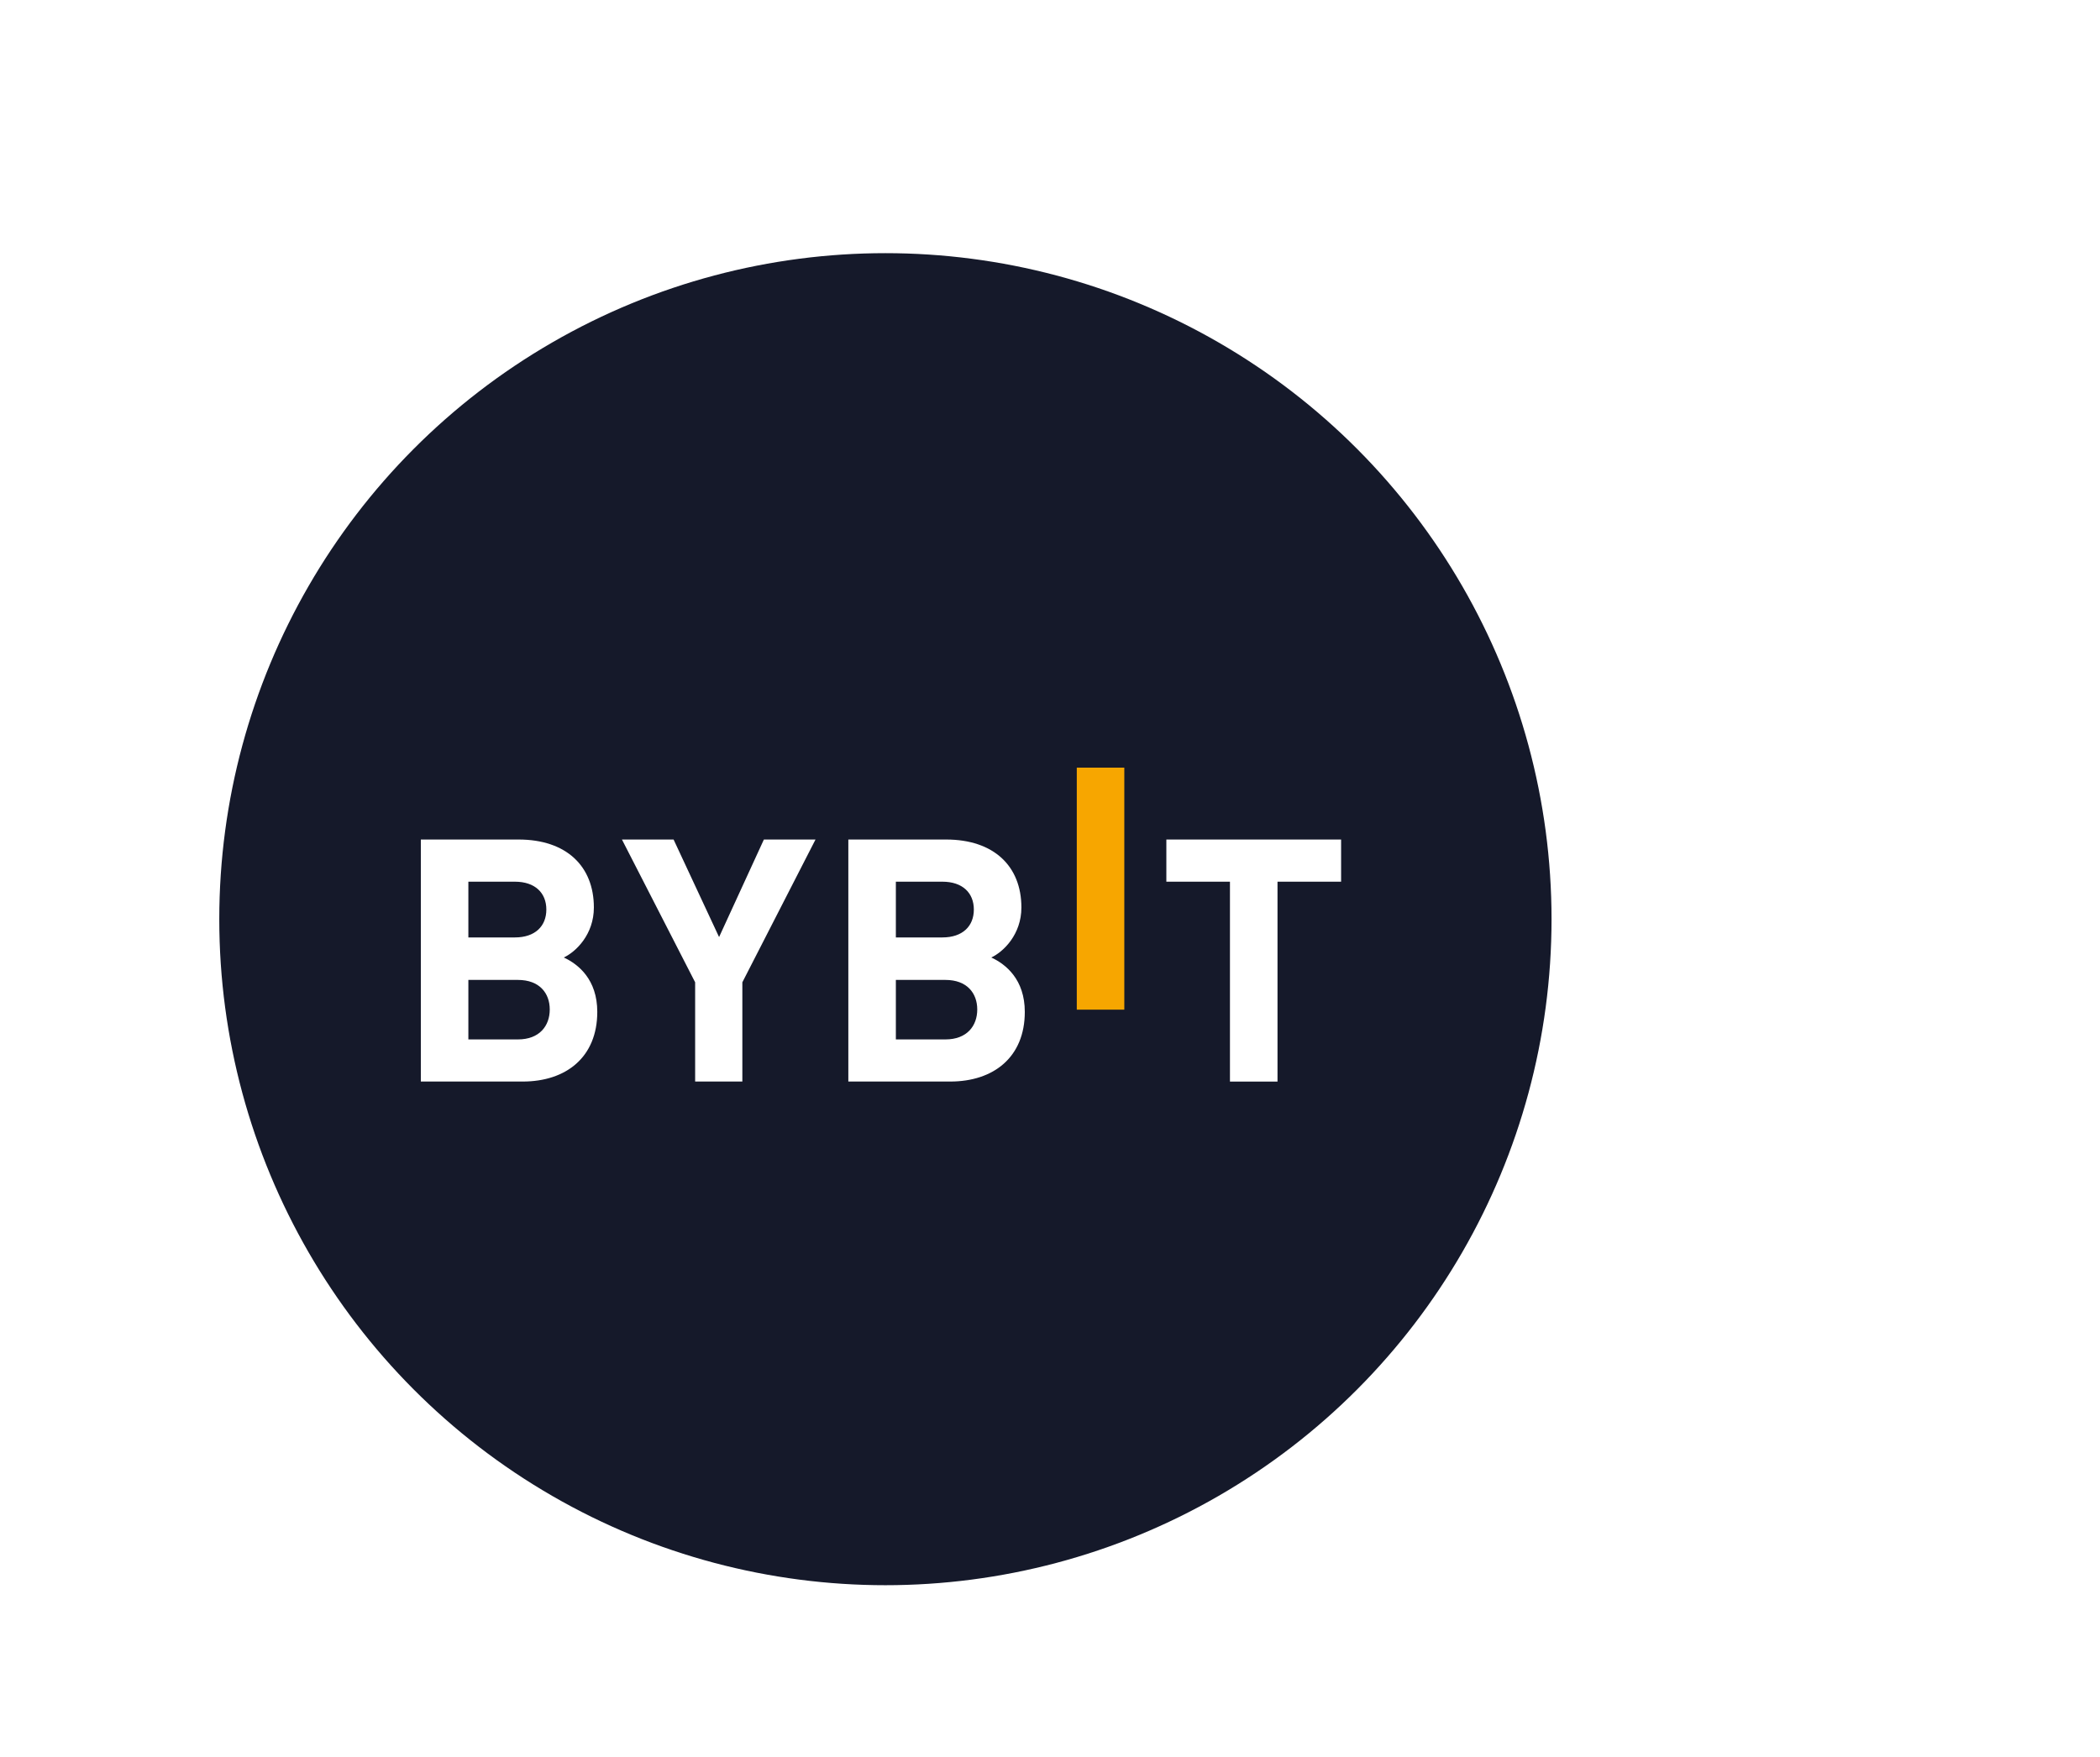
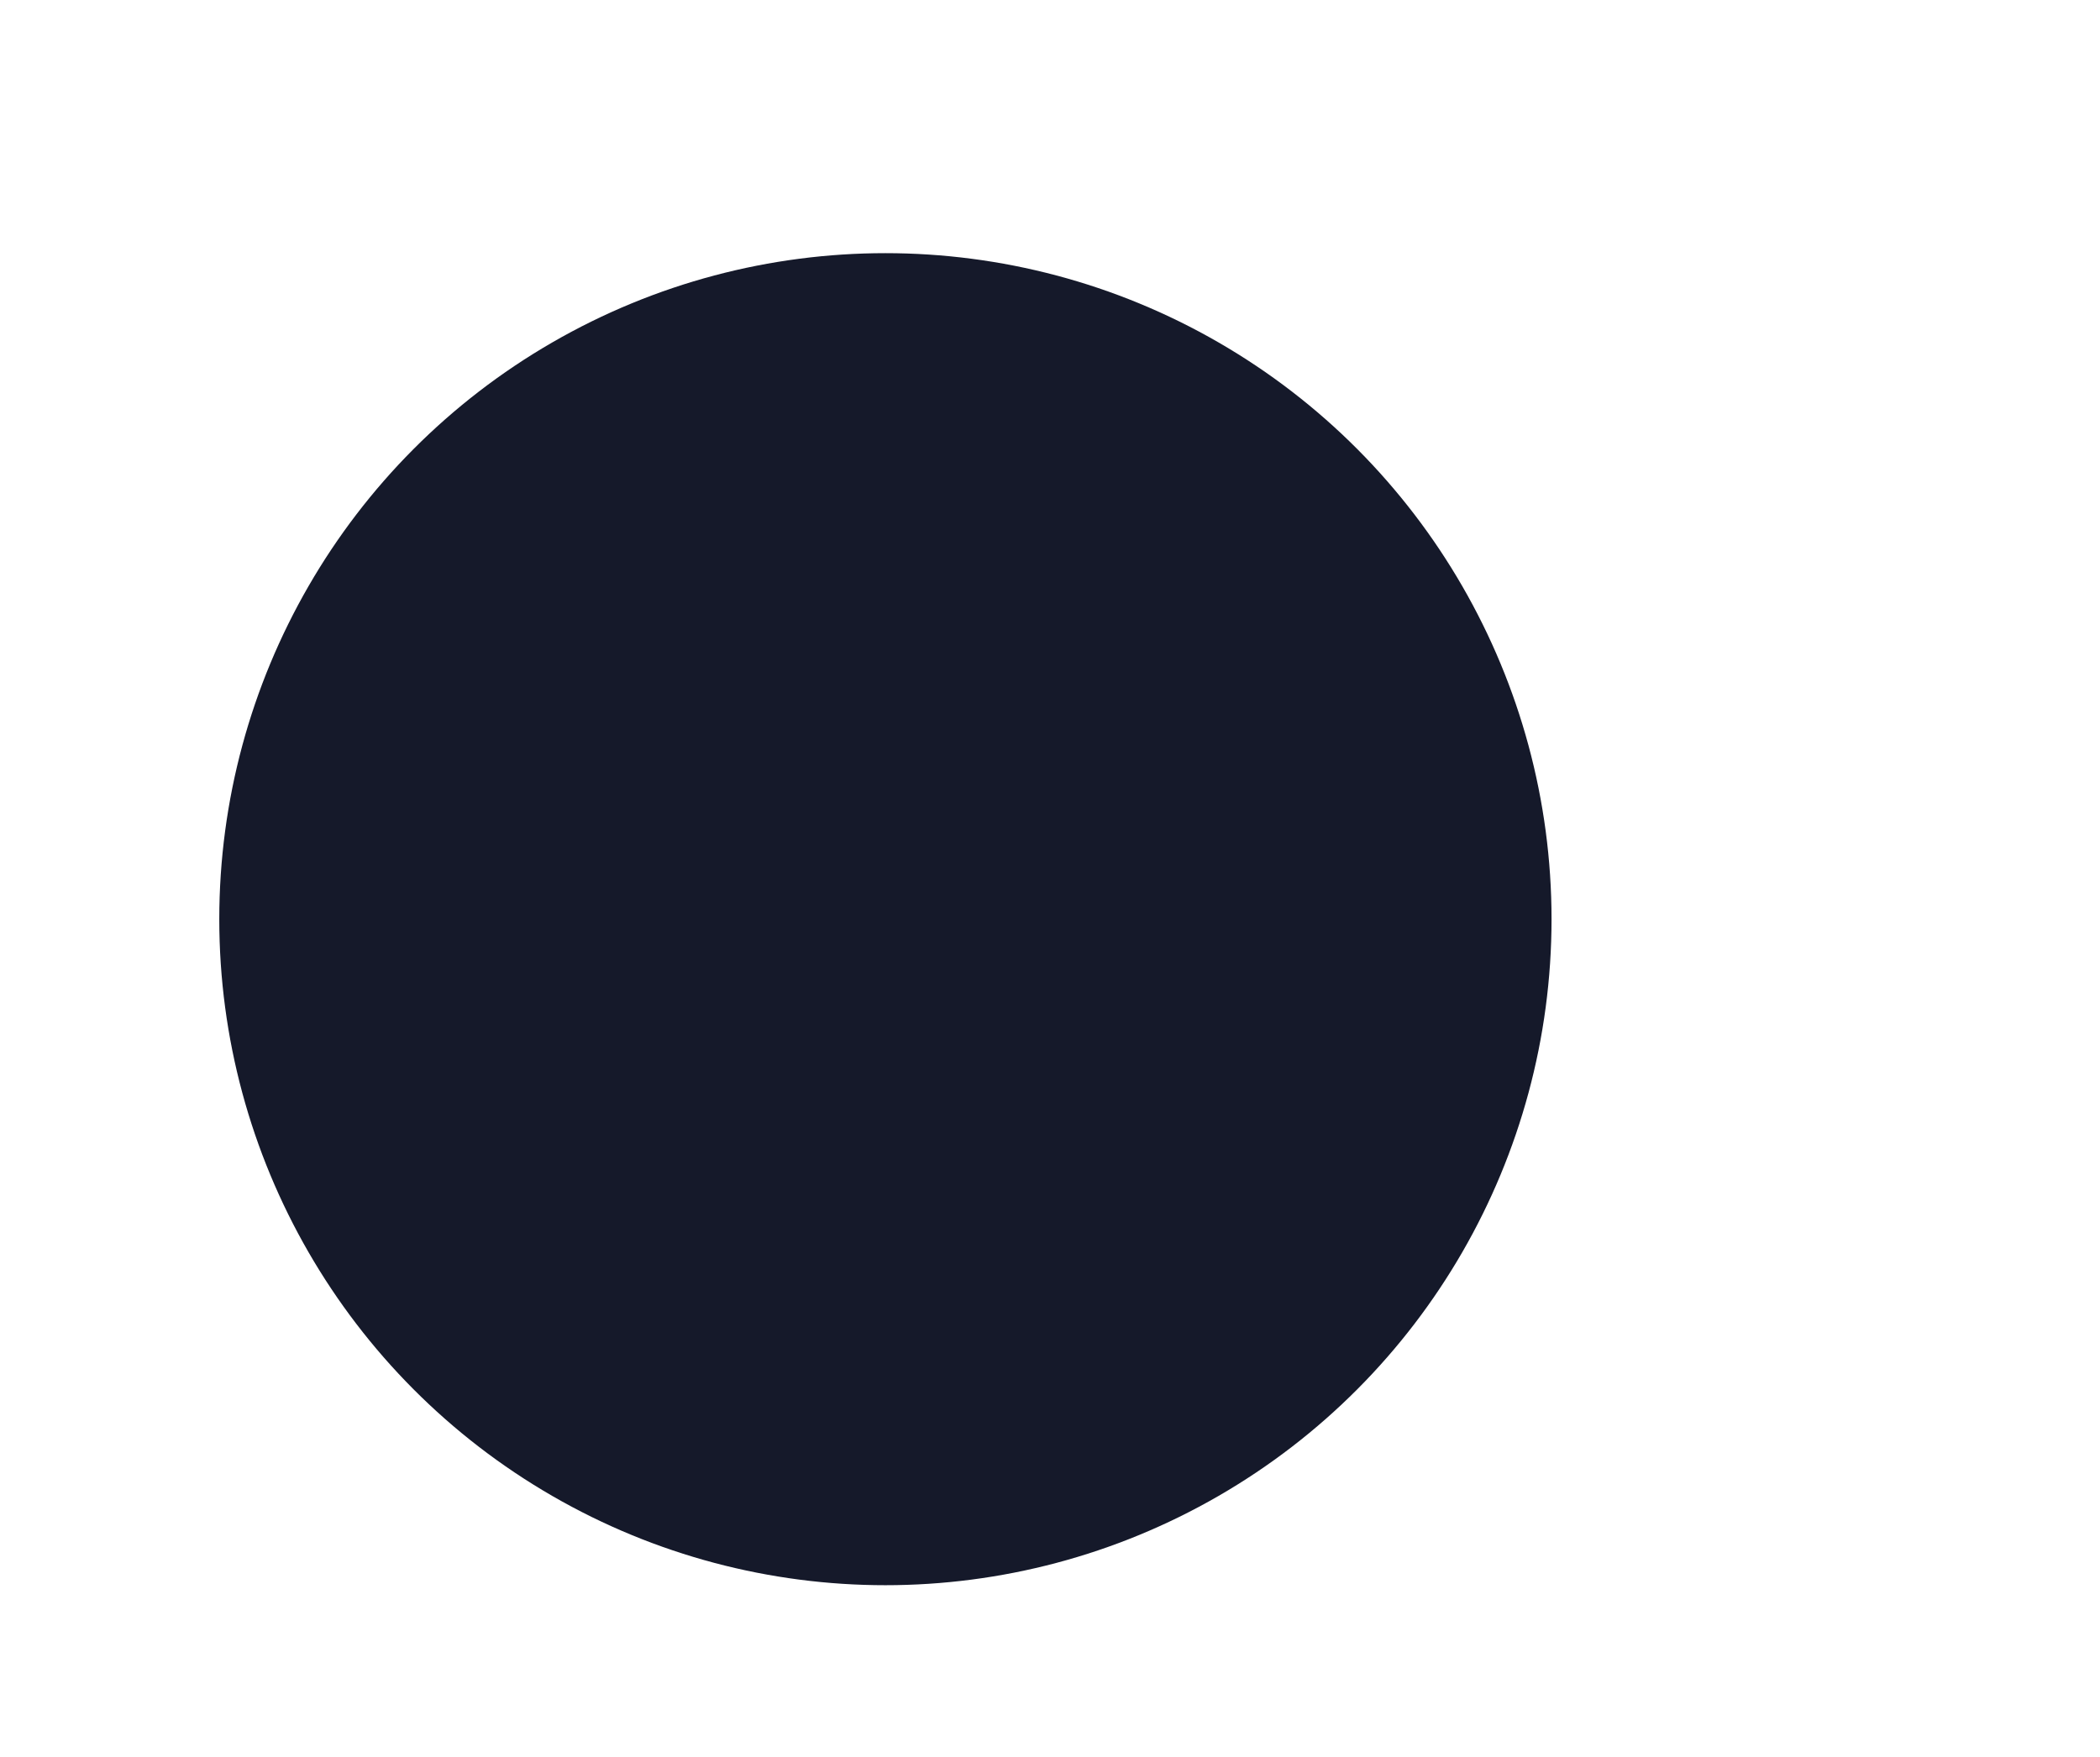
<svg xmlns="http://www.w3.org/2000/svg" width="98" height="82" viewBox="0 0 98 82" fill="none">
  <g filter="url(#filter0_dd_315_2359)">
    <circle cx="41.319" cy="40.902" r="31.086" fill="#15192A" />
    <g clip-path="url(#clip0_315_2359)">
      <path d="M50.25 45.125V33.829H52.468V45.125H50.25Z" fill="#F7A600" />
      <path d="M24.395 48.48H19.639V37.184H24.203C26.422 37.184 27.714 38.422 27.714 40.357C27.714 41.61 26.884 42.42 26.31 42.69C26.995 43.007 27.873 43.721 27.873 45.229C27.873 47.338 26.422 48.48 24.395 48.48ZM24.028 39.152H21.857V41.754H24.028C24.969 41.754 25.496 41.23 25.496 40.452C25.496 39.675 24.969 39.152 24.028 39.152ZM24.171 43.737H21.857V46.514H24.171C25.177 46.514 25.655 45.879 25.655 45.117C25.655 44.356 25.176 43.737 24.171 43.737Z" fill="white" />
      <path d="M34.643 43.848V48.48H32.44V43.848L29.024 37.184H31.434L33.557 41.737L35.648 37.184H38.057L34.643 43.848Z" fill="white" />
      <path d="M44.345 48.48H39.589V37.184H44.154C46.372 37.184 47.665 38.422 47.665 40.357C47.665 41.61 46.834 42.42 46.26 42.69C46.946 43.007 47.824 43.721 47.824 45.229C47.824 47.338 46.372 48.48 44.345 48.48ZM43.978 39.152H41.807V41.754H43.978C44.919 41.754 45.446 41.23 45.446 40.452C45.446 39.675 44.919 39.152 43.978 39.152ZM44.121 43.737H41.807V46.514H44.121C45.127 46.514 45.605 45.879 45.605 45.117C45.605 44.356 45.127 43.737 44.121 43.737Z" fill="white" />
      <path d="M59.617 39.152V48.481H57.398V39.152H54.43V37.184H62.585V39.152H59.617Z" fill="white" />
    </g>
  </g>
  <defs>
    <filter id="filter0_dd_315_2359" x="-2.583" y="-2" width="102.94" height="87.806" filterUnits="userSpaceOnUse" color-interpolation-filters="sRGB">
      <feFlood flood-opacity="0" result="BackgroundImageFix" />
      <feColorMatrix in="SourceAlpha" type="matrix" values="0 0 0 0 0 0 0 0 0 0 0 0 0 0 0 0 0 0 127 0" result="hardAlpha" />
      <feOffset dy="1" />
      <feGaussianBlur stdDeviation="1.5" />
      <feColorMatrix type="matrix" values="0 0 0 0 0 0 0 0 0 0 0 0 0 0 0 0 0 0 0.1 0" />
      <feBlend mode="normal" in2="BackgroundImageFix" result="effect1_dropShadow_315_2359" />
      <feColorMatrix in="SourceAlpha" type="matrix" values="0 0 0 0 0 0 0 0 0 0 0 0 0 0 0 0 0 0 127 0" result="hardAlpha" />
      <feOffset dy="1" />
      <feGaussianBlur stdDeviation="1" />
      <feColorMatrix type="matrix" values="0 0 0 0 0 0 0 0 0 0 0 0 0 0 0 0 0 0 0.06 0" />
      <feBlend mode="normal" in2="effect1_dropShadow_315_2359" result="effect2_dropShadow_315_2359" />
      <feBlend mode="normal" in="SourceGraphic" in2="effect2_dropShadow_315_2359" result="shape" />
    </filter>
    <clipPath id="clip0_315_2359">
-       <rect width="42.948" height="17.179" fill="white" transform="translate(19.639 32.312)" />
-     </clipPath>
+       </clipPath>
  </defs>
</svg>